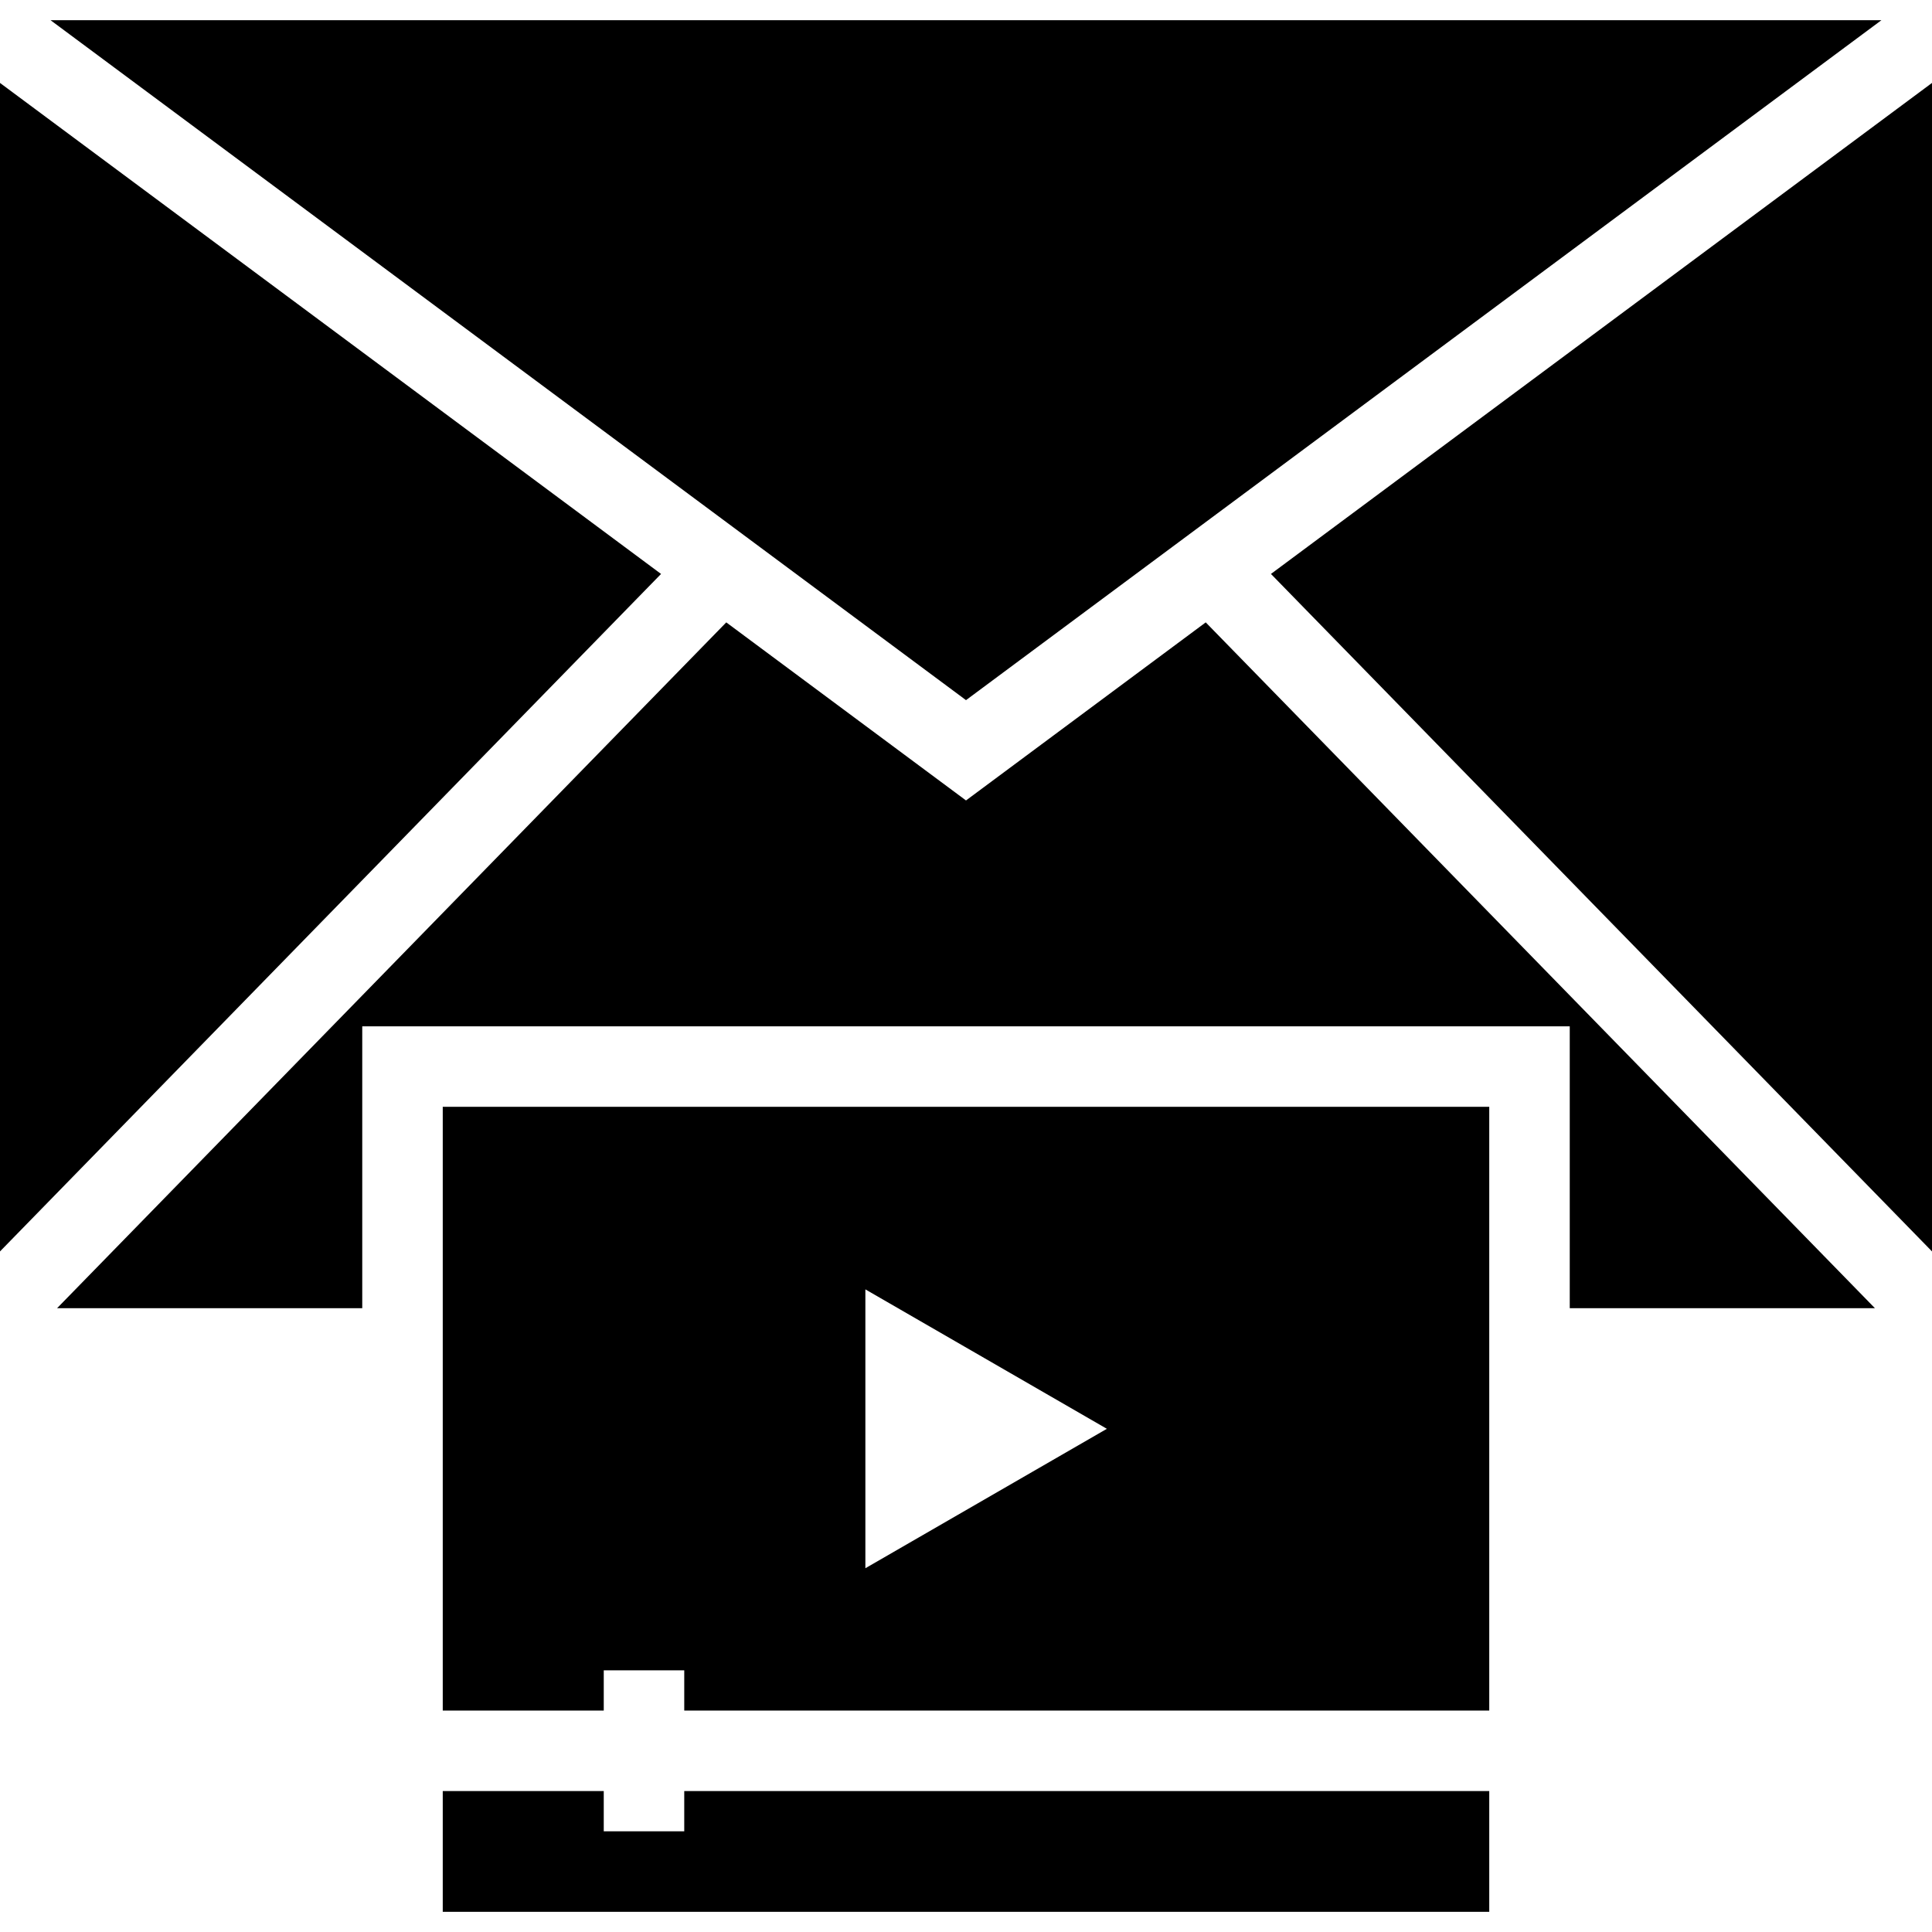
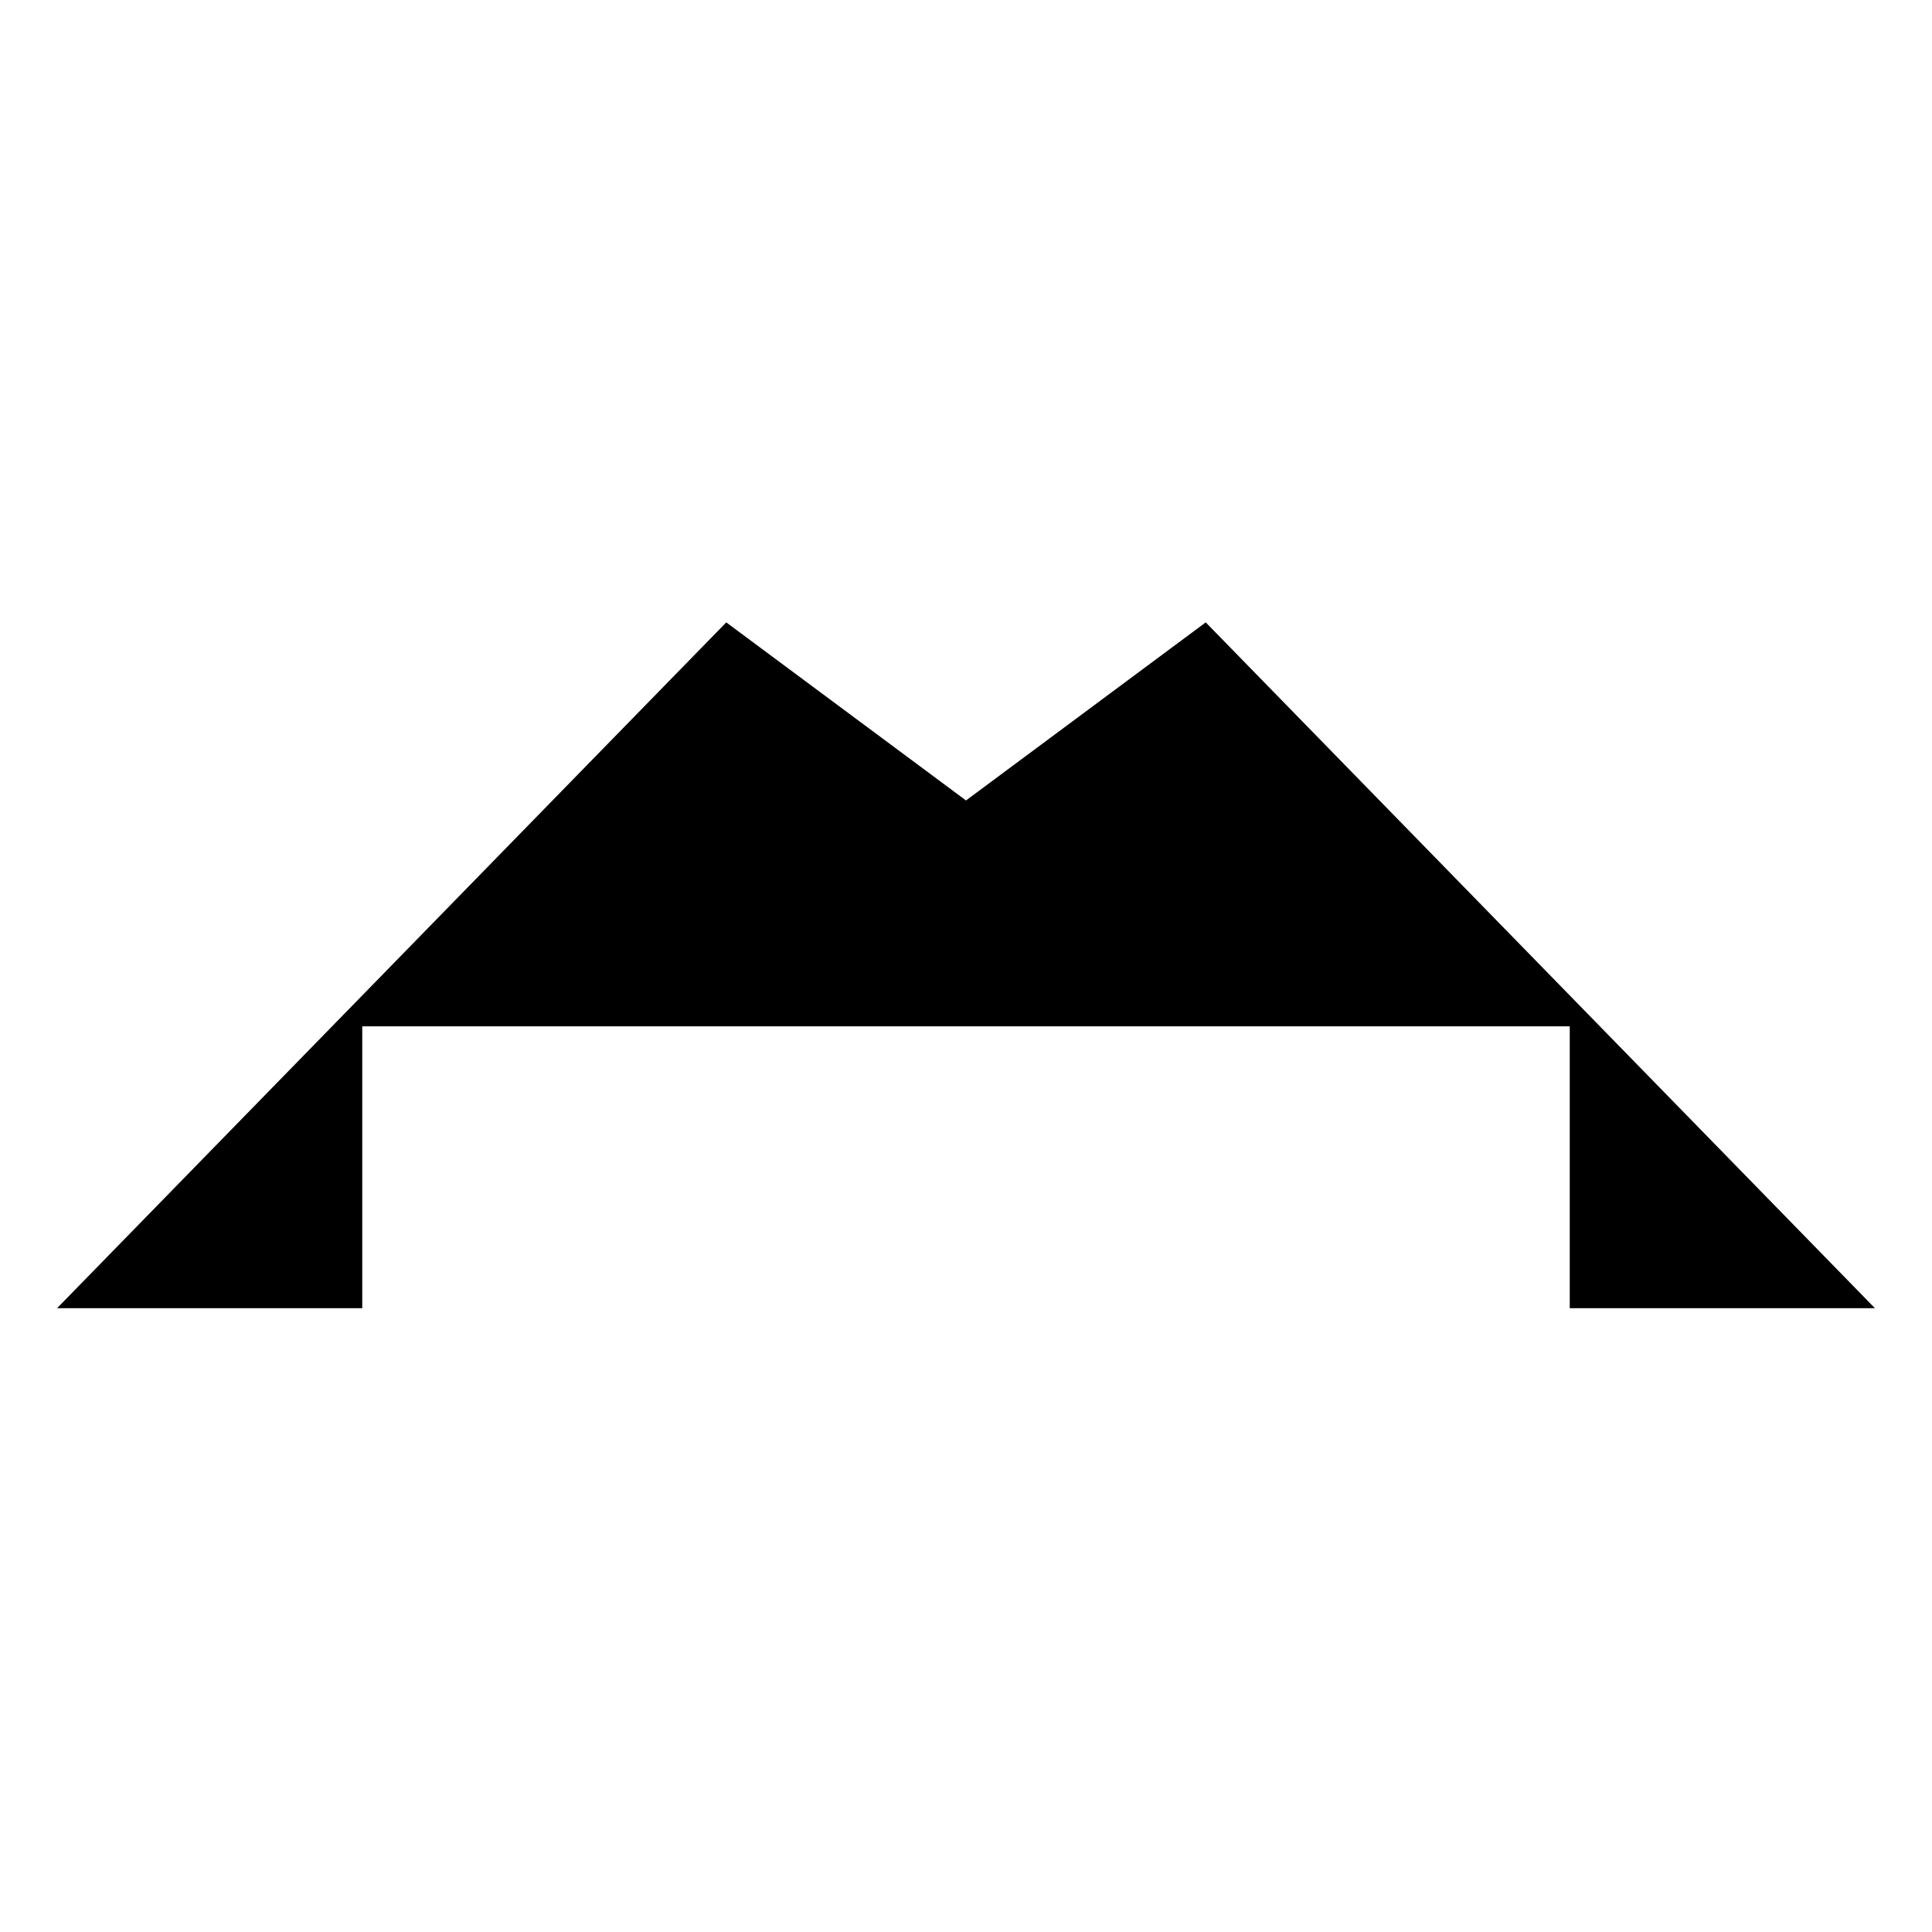
<svg xmlns="http://www.w3.org/2000/svg" fill="#000000" height="800px" width="800px" version="1.1" id="Layer_1" viewBox="0 0 472.615 472.615" xml:space="preserve">
  <g>
    <g>
-       <polygon points="12.364,4.94 236.308,171.272 460.246,4.94   " />
-     </g>
+       </g>
  </g>
  <g>
    <g>
-       <polygon points="0,20.288 0,306.129 161.709,140.401   " />
-     </g>
+       </g>
  </g>
  <g>
    <g>
-       <polygon points="310.904,140.4 472.615,306.128 472.615,20.284   " />
-     </g>
+       </g>
  </g>
  <g>
    <g>
      <polygon points="458.655,320.017 294.953,152.249 236.308,195.81 177.662,152.25 13.962,320.017 88.615,320.017 88.615,251.06     384,251.06 384,320.017   " />
    </g>
  </g>
  <g>
    <g>
-       <path d="M108.308,270.753v147.692h39.385v-9.846h19.692v9.846h196.923V270.753H108.308z M211.692,383.63v-68.216l59.077,34.108    L211.692,383.63z" />
-     </g>
+       </g>
  </g>
  <g>
    <g>
-       <polygon points="167.385,438.137 167.385,447.983 147.692,447.983 147.692,438.137 108.308,438.137 108.308,467.676     364.308,467.676 364.308,438.137   " />
-     </g>
+       </g>
  </g>
</svg>